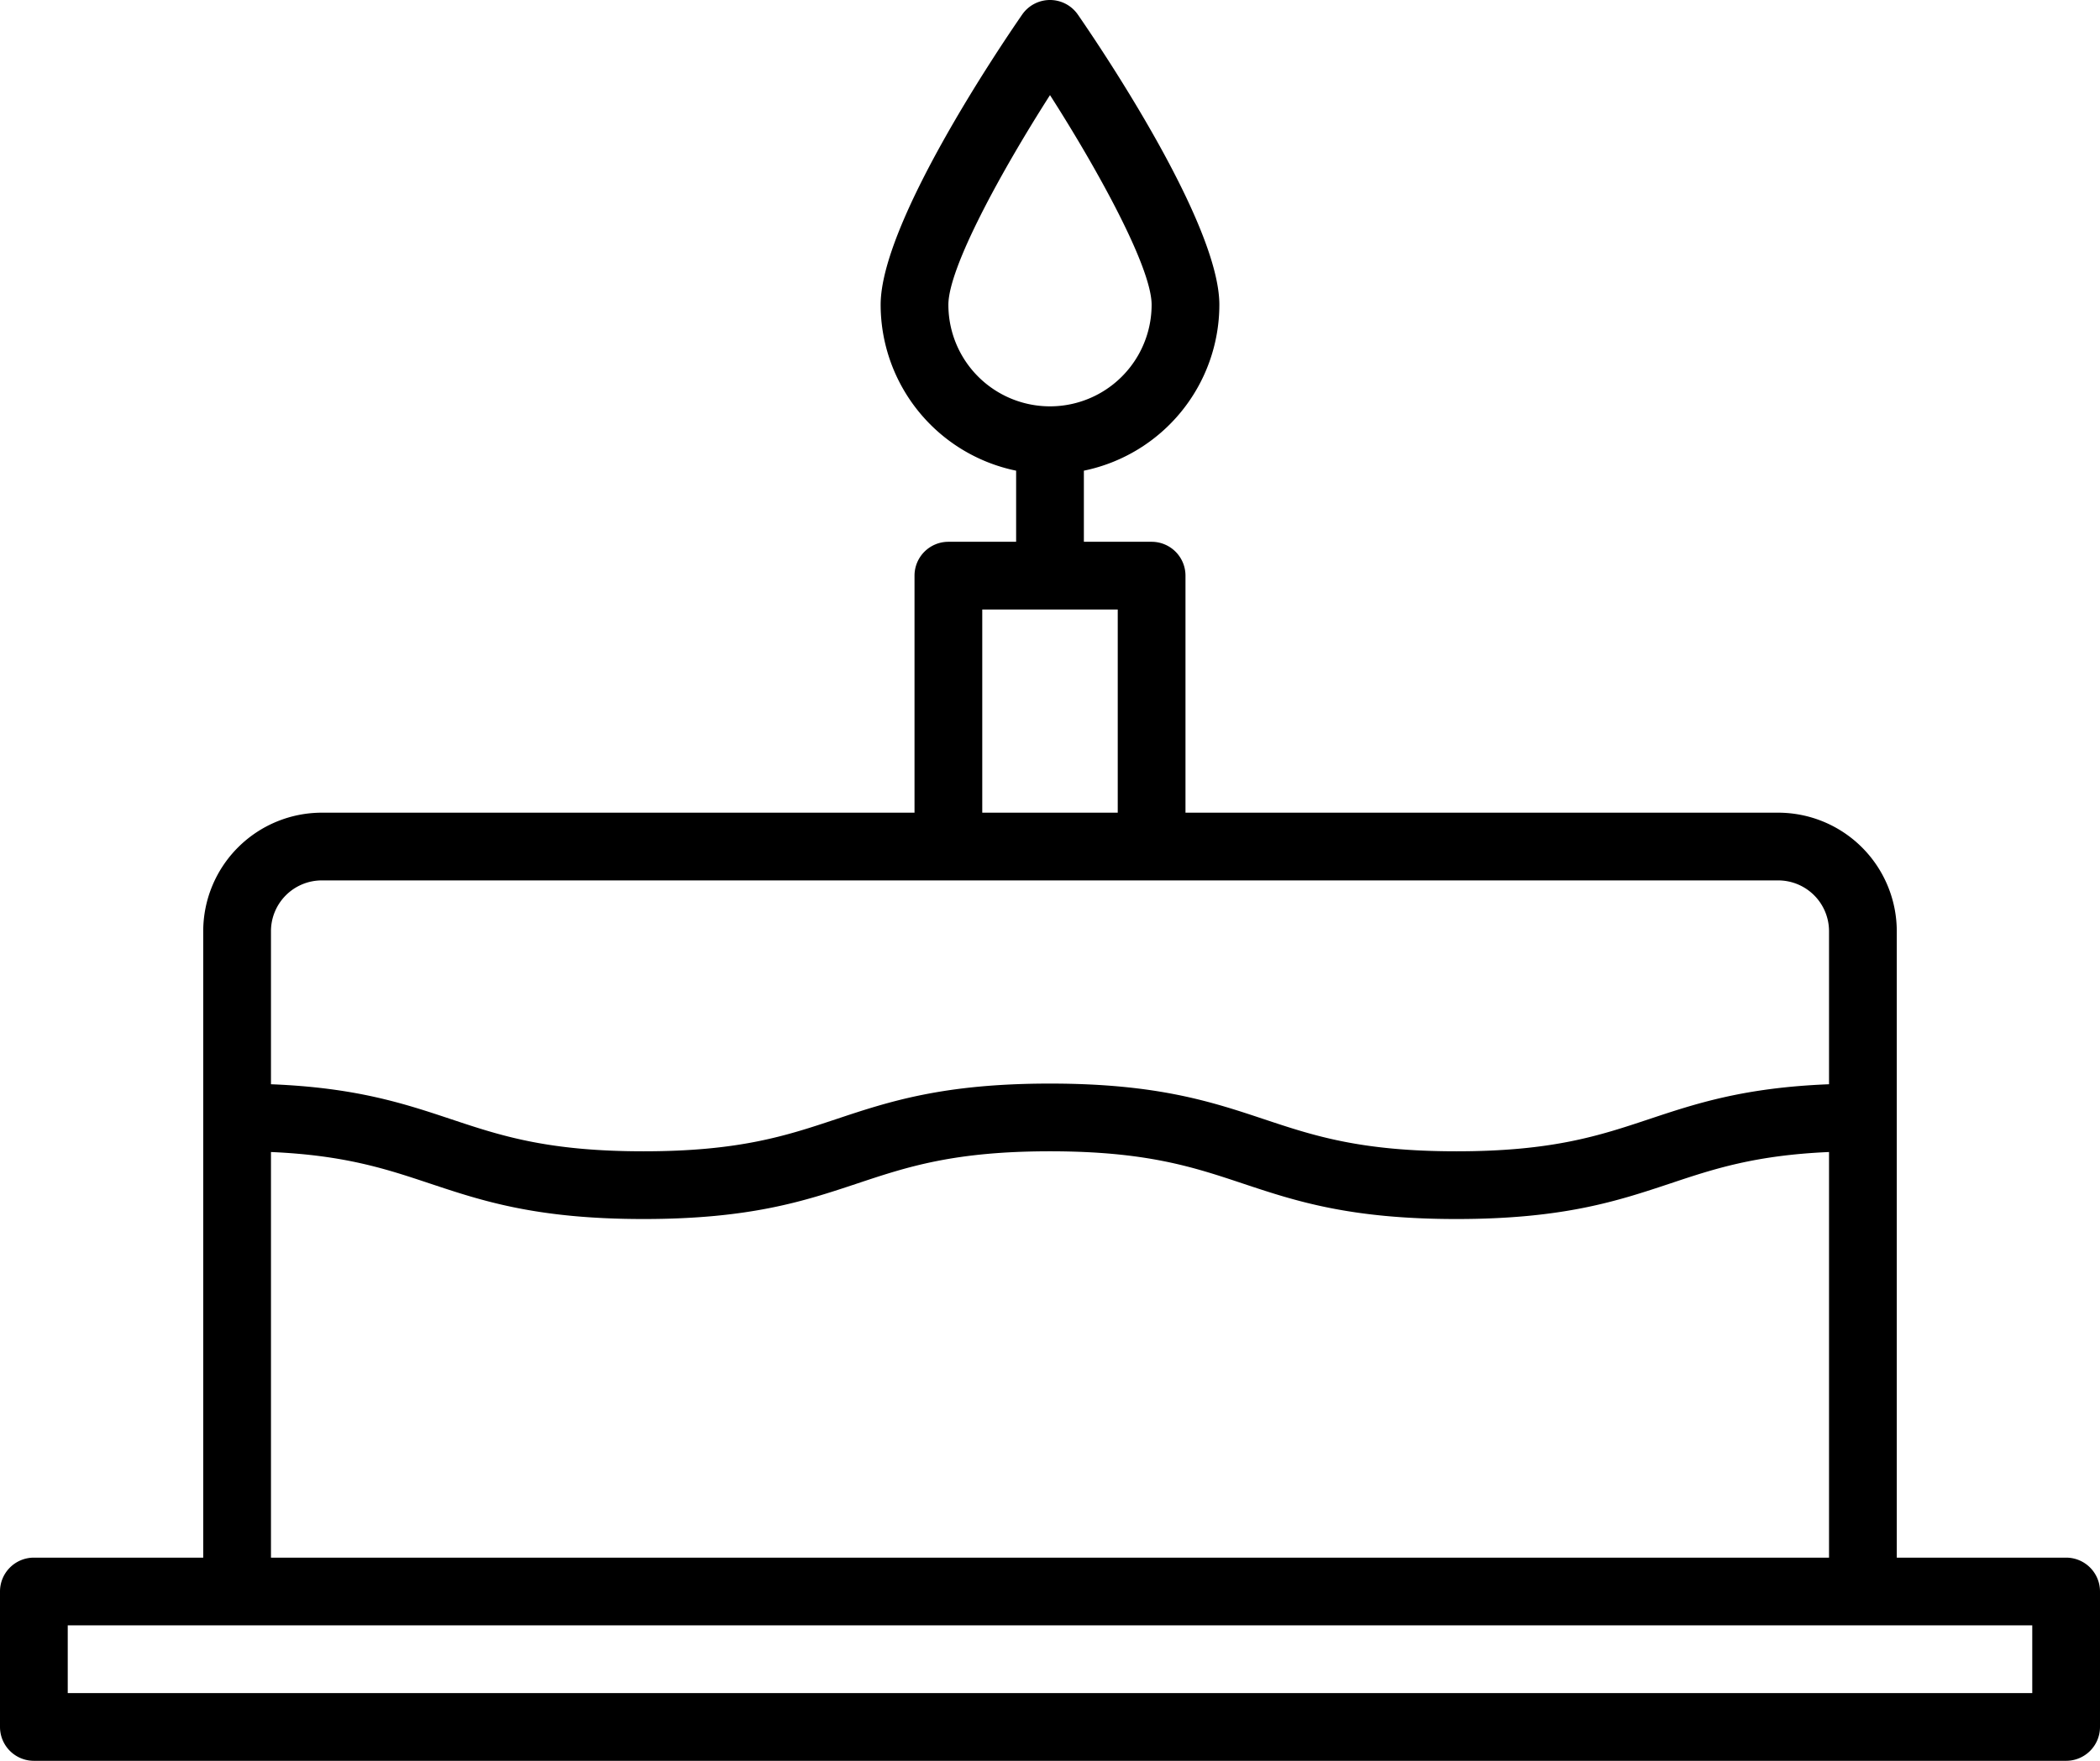
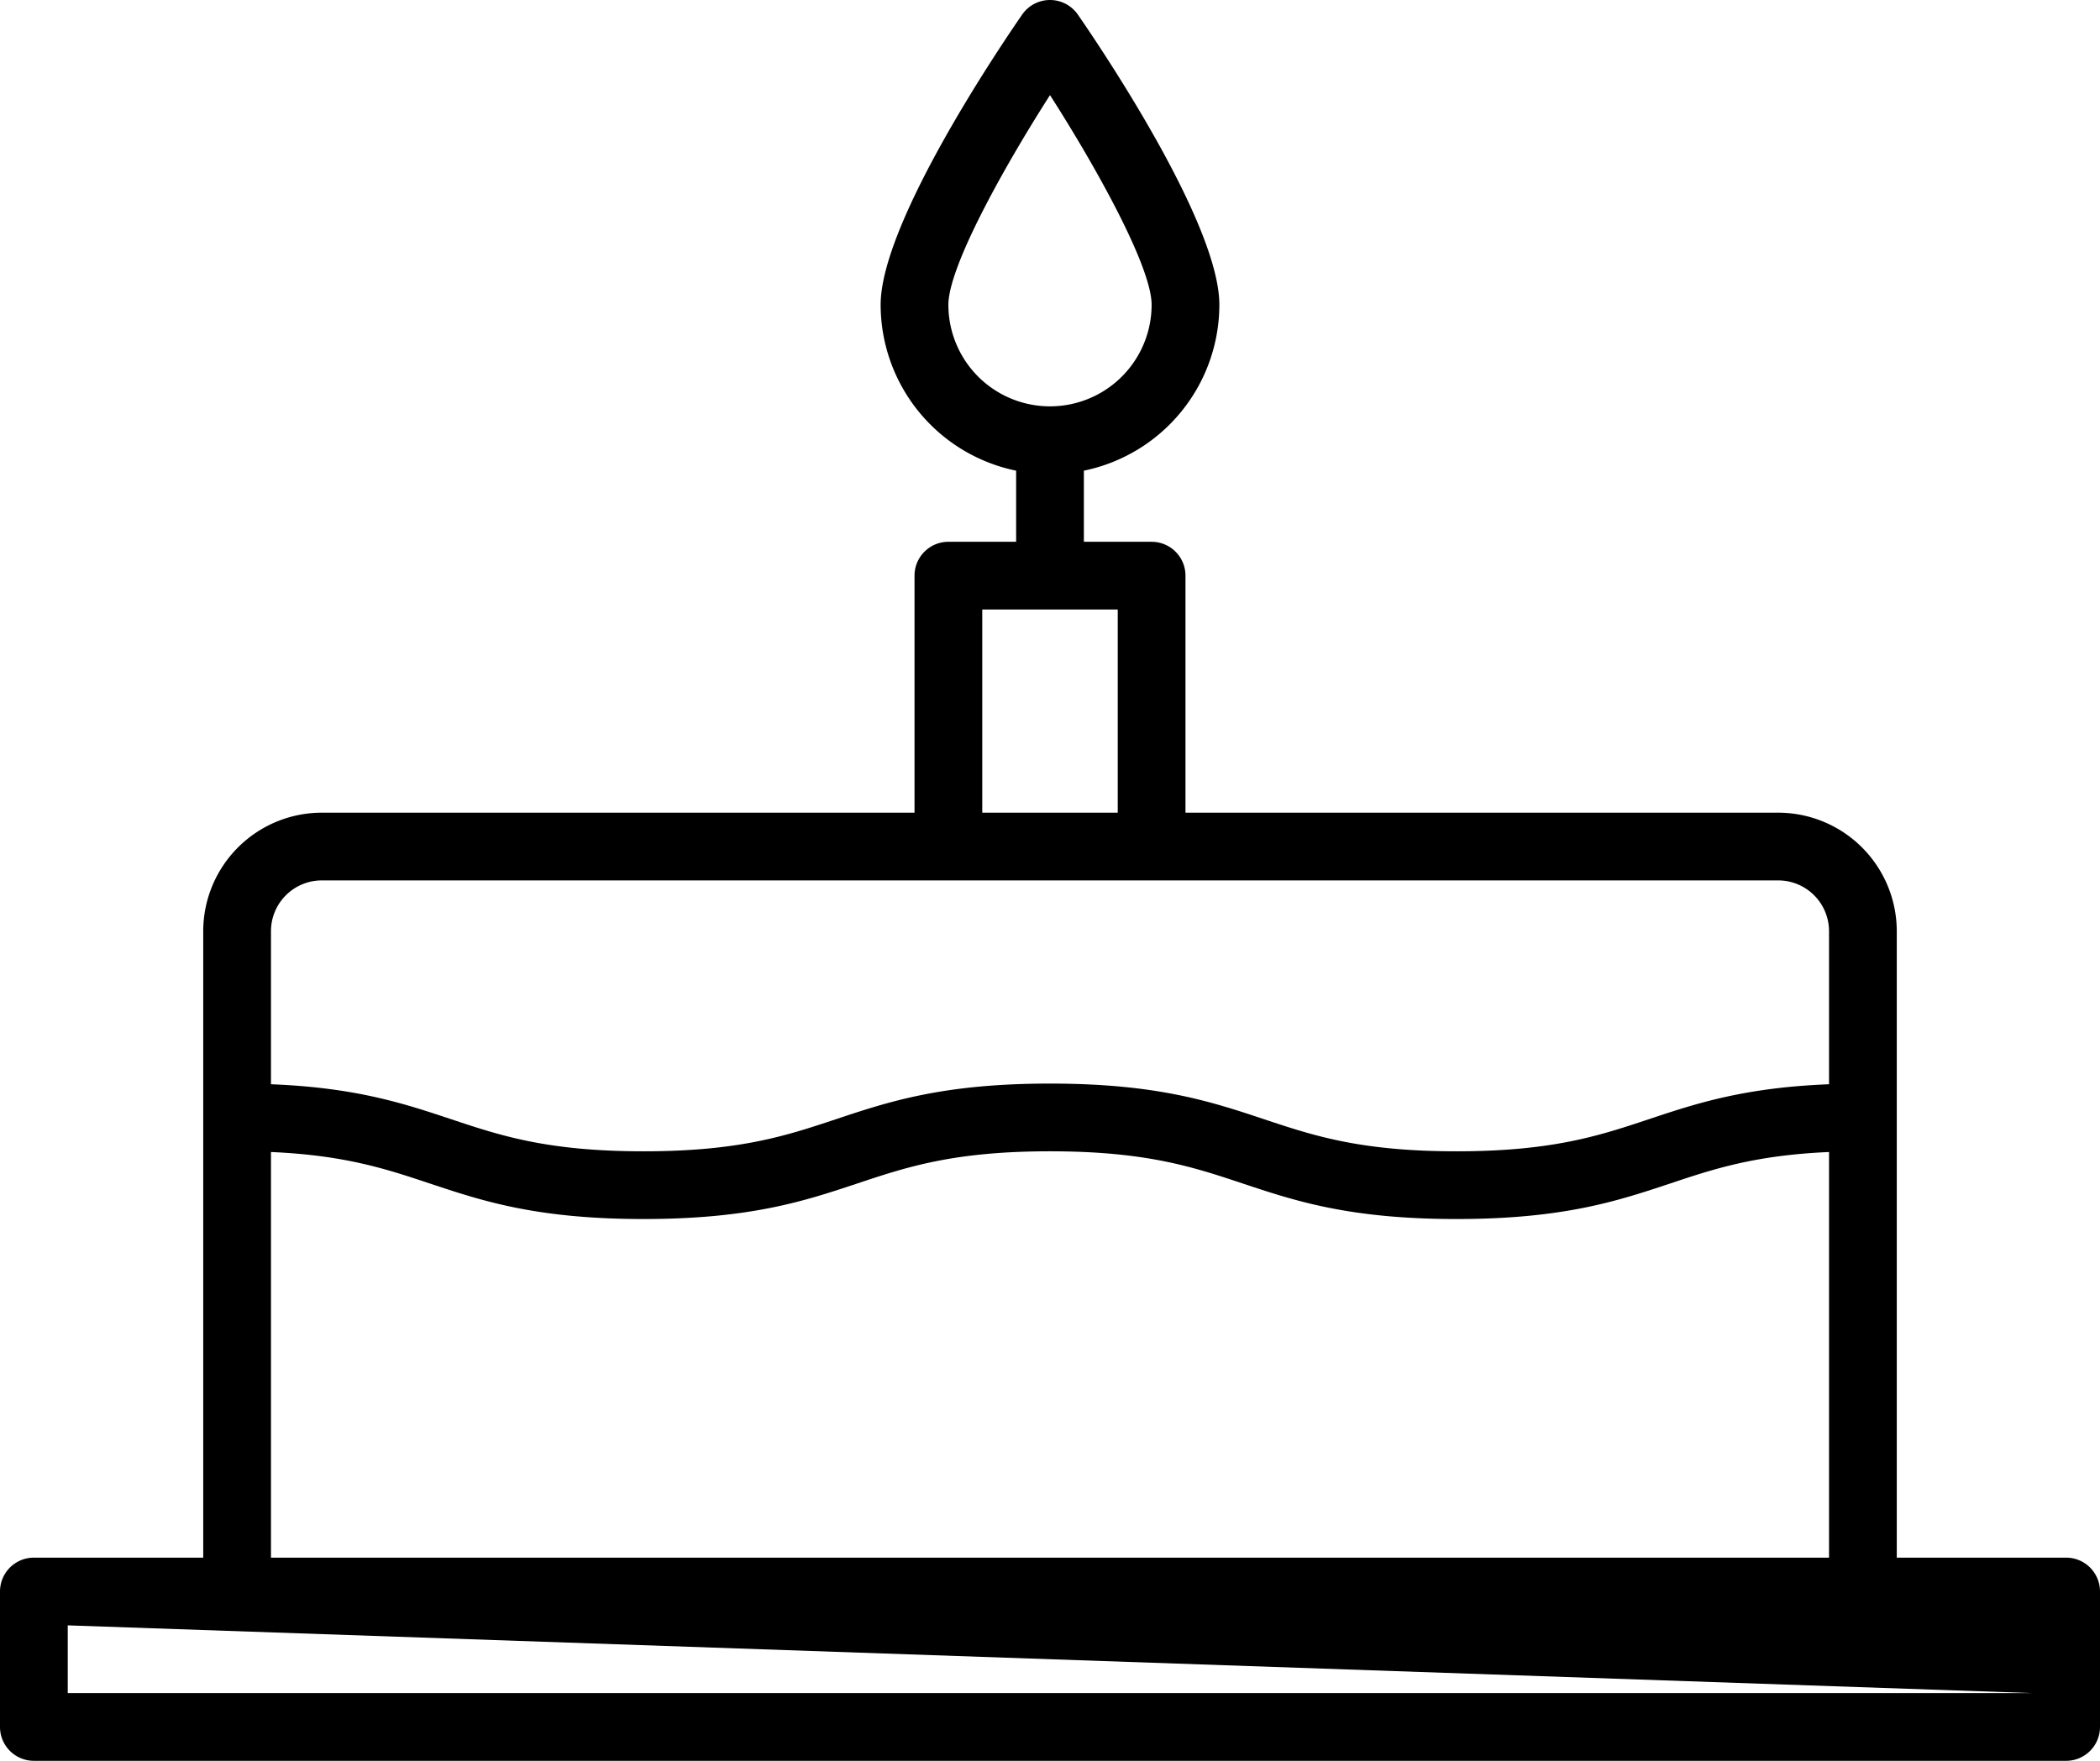
<svg xmlns="http://www.w3.org/2000/svg" height="416.0" preserveAspectRatio="xMidYMid meet" version="1.0" viewBox="8.0 48.0 496.0 416.0" width="496.0" zoomAndPan="magnify">
  <g id="change1_1">
-     <path d="M496,416H456V268a28.031,28.031,0,0,0-28-28H288V184a8,8,0,0,0-8-8H264V159.2A40.069,40.069,0,0,0,296,120c0-19.2-27.84-60.47-33.42-68.55a8,8,0,0,0-13.16,0C243.84,59.53,216,100.8,216,120a40.069,40.069,0,0,0,32,39.2V176H232a8,8,0,0,0-8,8v56H84a28.031,28.031,0,0,0-28,28V416H16a8,8,0,0,0-8,8v32a8,8,0,0,0,8,8H496a8,8,0,0,0,8-8V424A8,8,0,0,0,496,416ZM232,120c0-8.74,12.49-31.54,24-49.53,11.51,17.99,24,40.79,24,49.53a24,24,0,0,1-48,0Zm8,72h32v48H240ZM72,268a12.01,12.01,0,0,1,12-12H428a12.01,12.01,0,0,1,12,12v36.16c-20.14.79-31.51,4.58-42.53,8.25C385.76,316.31,374.7,320,352,320s-33.77-3.69-45.47-7.59c-12.41-4.13-25.24-8.41-50.54-8.41s-38.12,4.28-50.52,8.41C193.76,316.31,182.7,320,160,320s-33.76-3.69-45.47-7.59c-11.02-3.67-22.39-7.46-42.53-8.25Zm0,52.17c17.48.76,27.23,4.01,37.47,7.42C121.87,331.72,134.7,336,160,336s38.12-4.28,50.52-8.41c11.71-3.9,22.77-7.59,45.47-7.59s33.77,3.69,45.48,7.59C313.87,331.72,326.7,336,352,336s38.12-4.28,50.53-8.41c10.24-3.42,19.99-6.66,37.47-7.42V416H72ZM488,448H24V432H488Z" />
+     <path d="M496,416H456V268a28.031,28.031,0,0,0-28-28H288V184a8,8,0,0,0-8-8H264V159.2A40.069,40.069,0,0,0,296,120c0-19.2-27.84-60.47-33.42-68.55a8,8,0,0,0-13.16,0C243.84,59.53,216,100.8,216,120a40.069,40.069,0,0,0,32,39.2V176H232a8,8,0,0,0-8,8v56H84a28.031,28.031,0,0,0-28,28V416H16a8,8,0,0,0-8,8v32a8,8,0,0,0,8,8H496a8,8,0,0,0,8-8V424A8,8,0,0,0,496,416ZM232,120c0-8.74,12.49-31.54,24-49.53,11.51,17.99,24,40.79,24,49.53a24,24,0,0,1-48,0Zm8,72h32v48H240ZM72,268a12.01,12.01,0,0,1,12-12H428a12.01,12.01,0,0,1,12,12v36.16c-20.14.79-31.51,4.58-42.53,8.25C385.76,316.31,374.7,320,352,320s-33.77-3.69-45.47-7.59c-12.41-4.13-25.24-8.41-50.54-8.41s-38.12,4.28-50.52,8.41C193.76,316.31,182.7,320,160,320s-33.76-3.69-45.47-7.59c-11.02-3.67-22.39-7.46-42.53-8.25Zm0,52.17c17.48.76,27.23,4.01,37.47,7.42C121.87,331.72,134.7,336,160,336s38.12-4.28,50.52-8.41c11.71-3.9,22.77-7.59,45.47-7.59s33.77,3.69,45.48,7.59C313.87,331.72,326.7,336,352,336s38.12-4.28,50.53-8.41c10.24-3.42,19.99-6.66,37.47-7.42V416H72ZM488,448H24V432Z" />
  </g>
</svg>